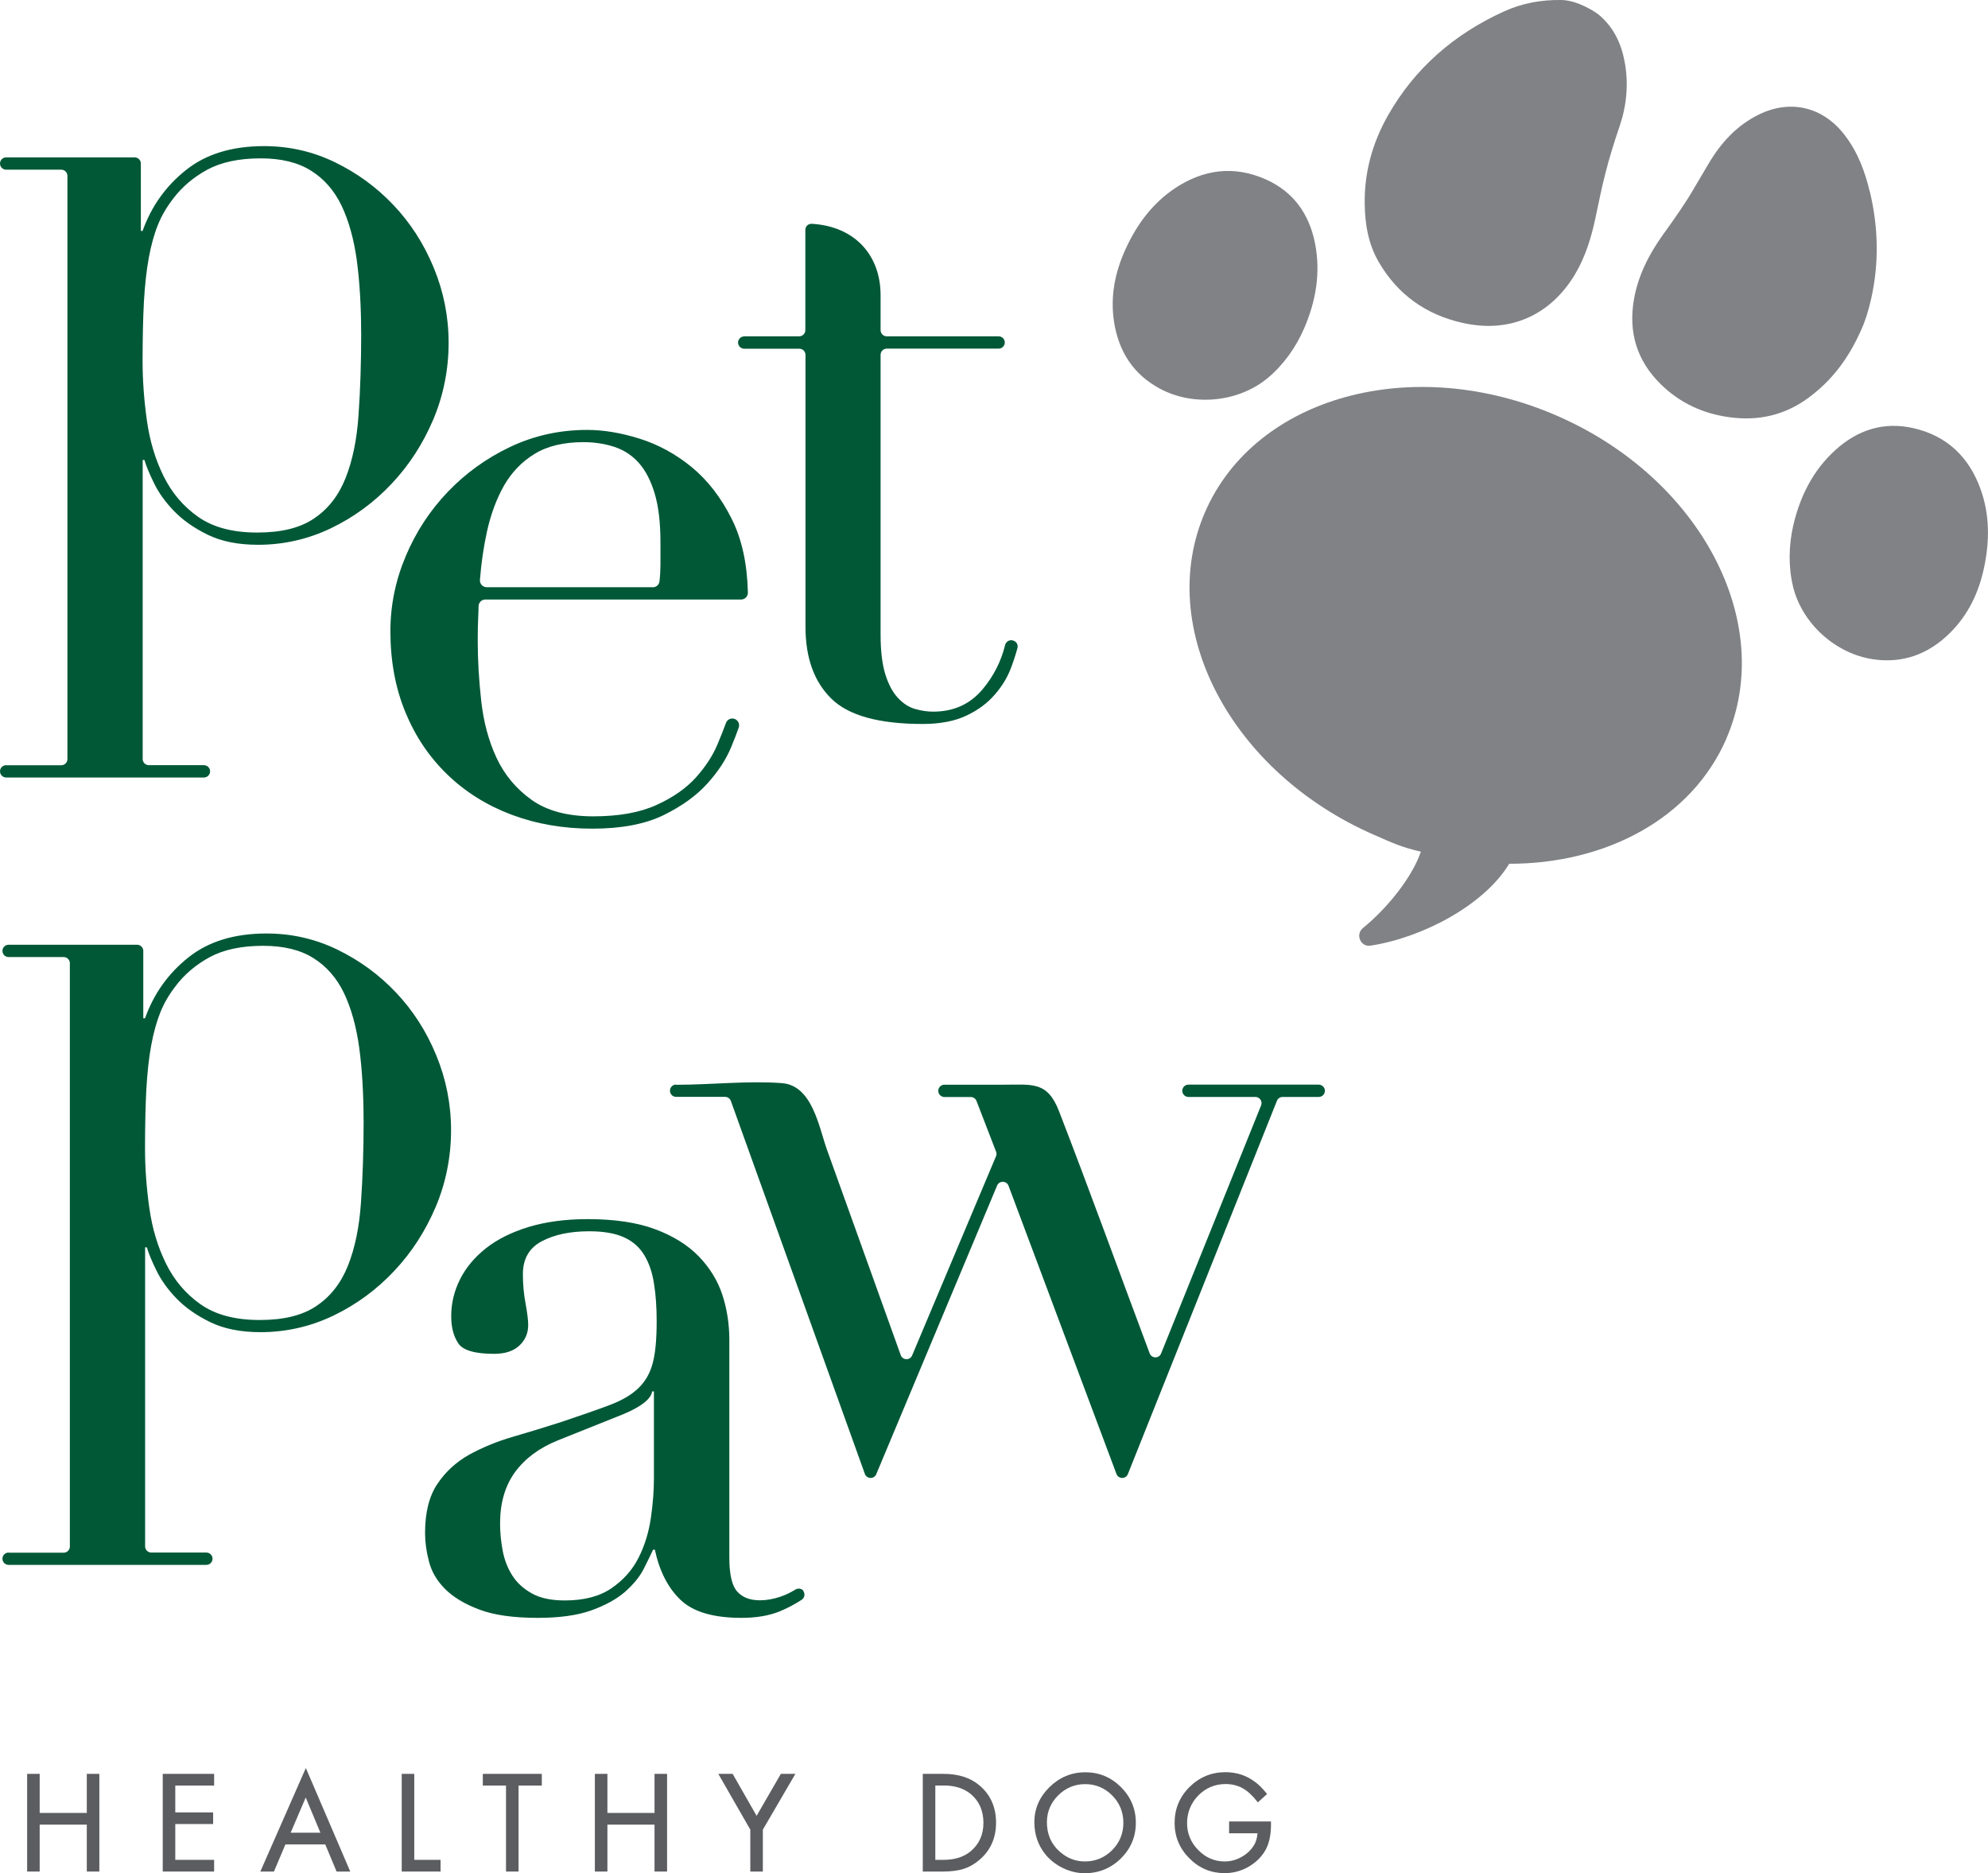
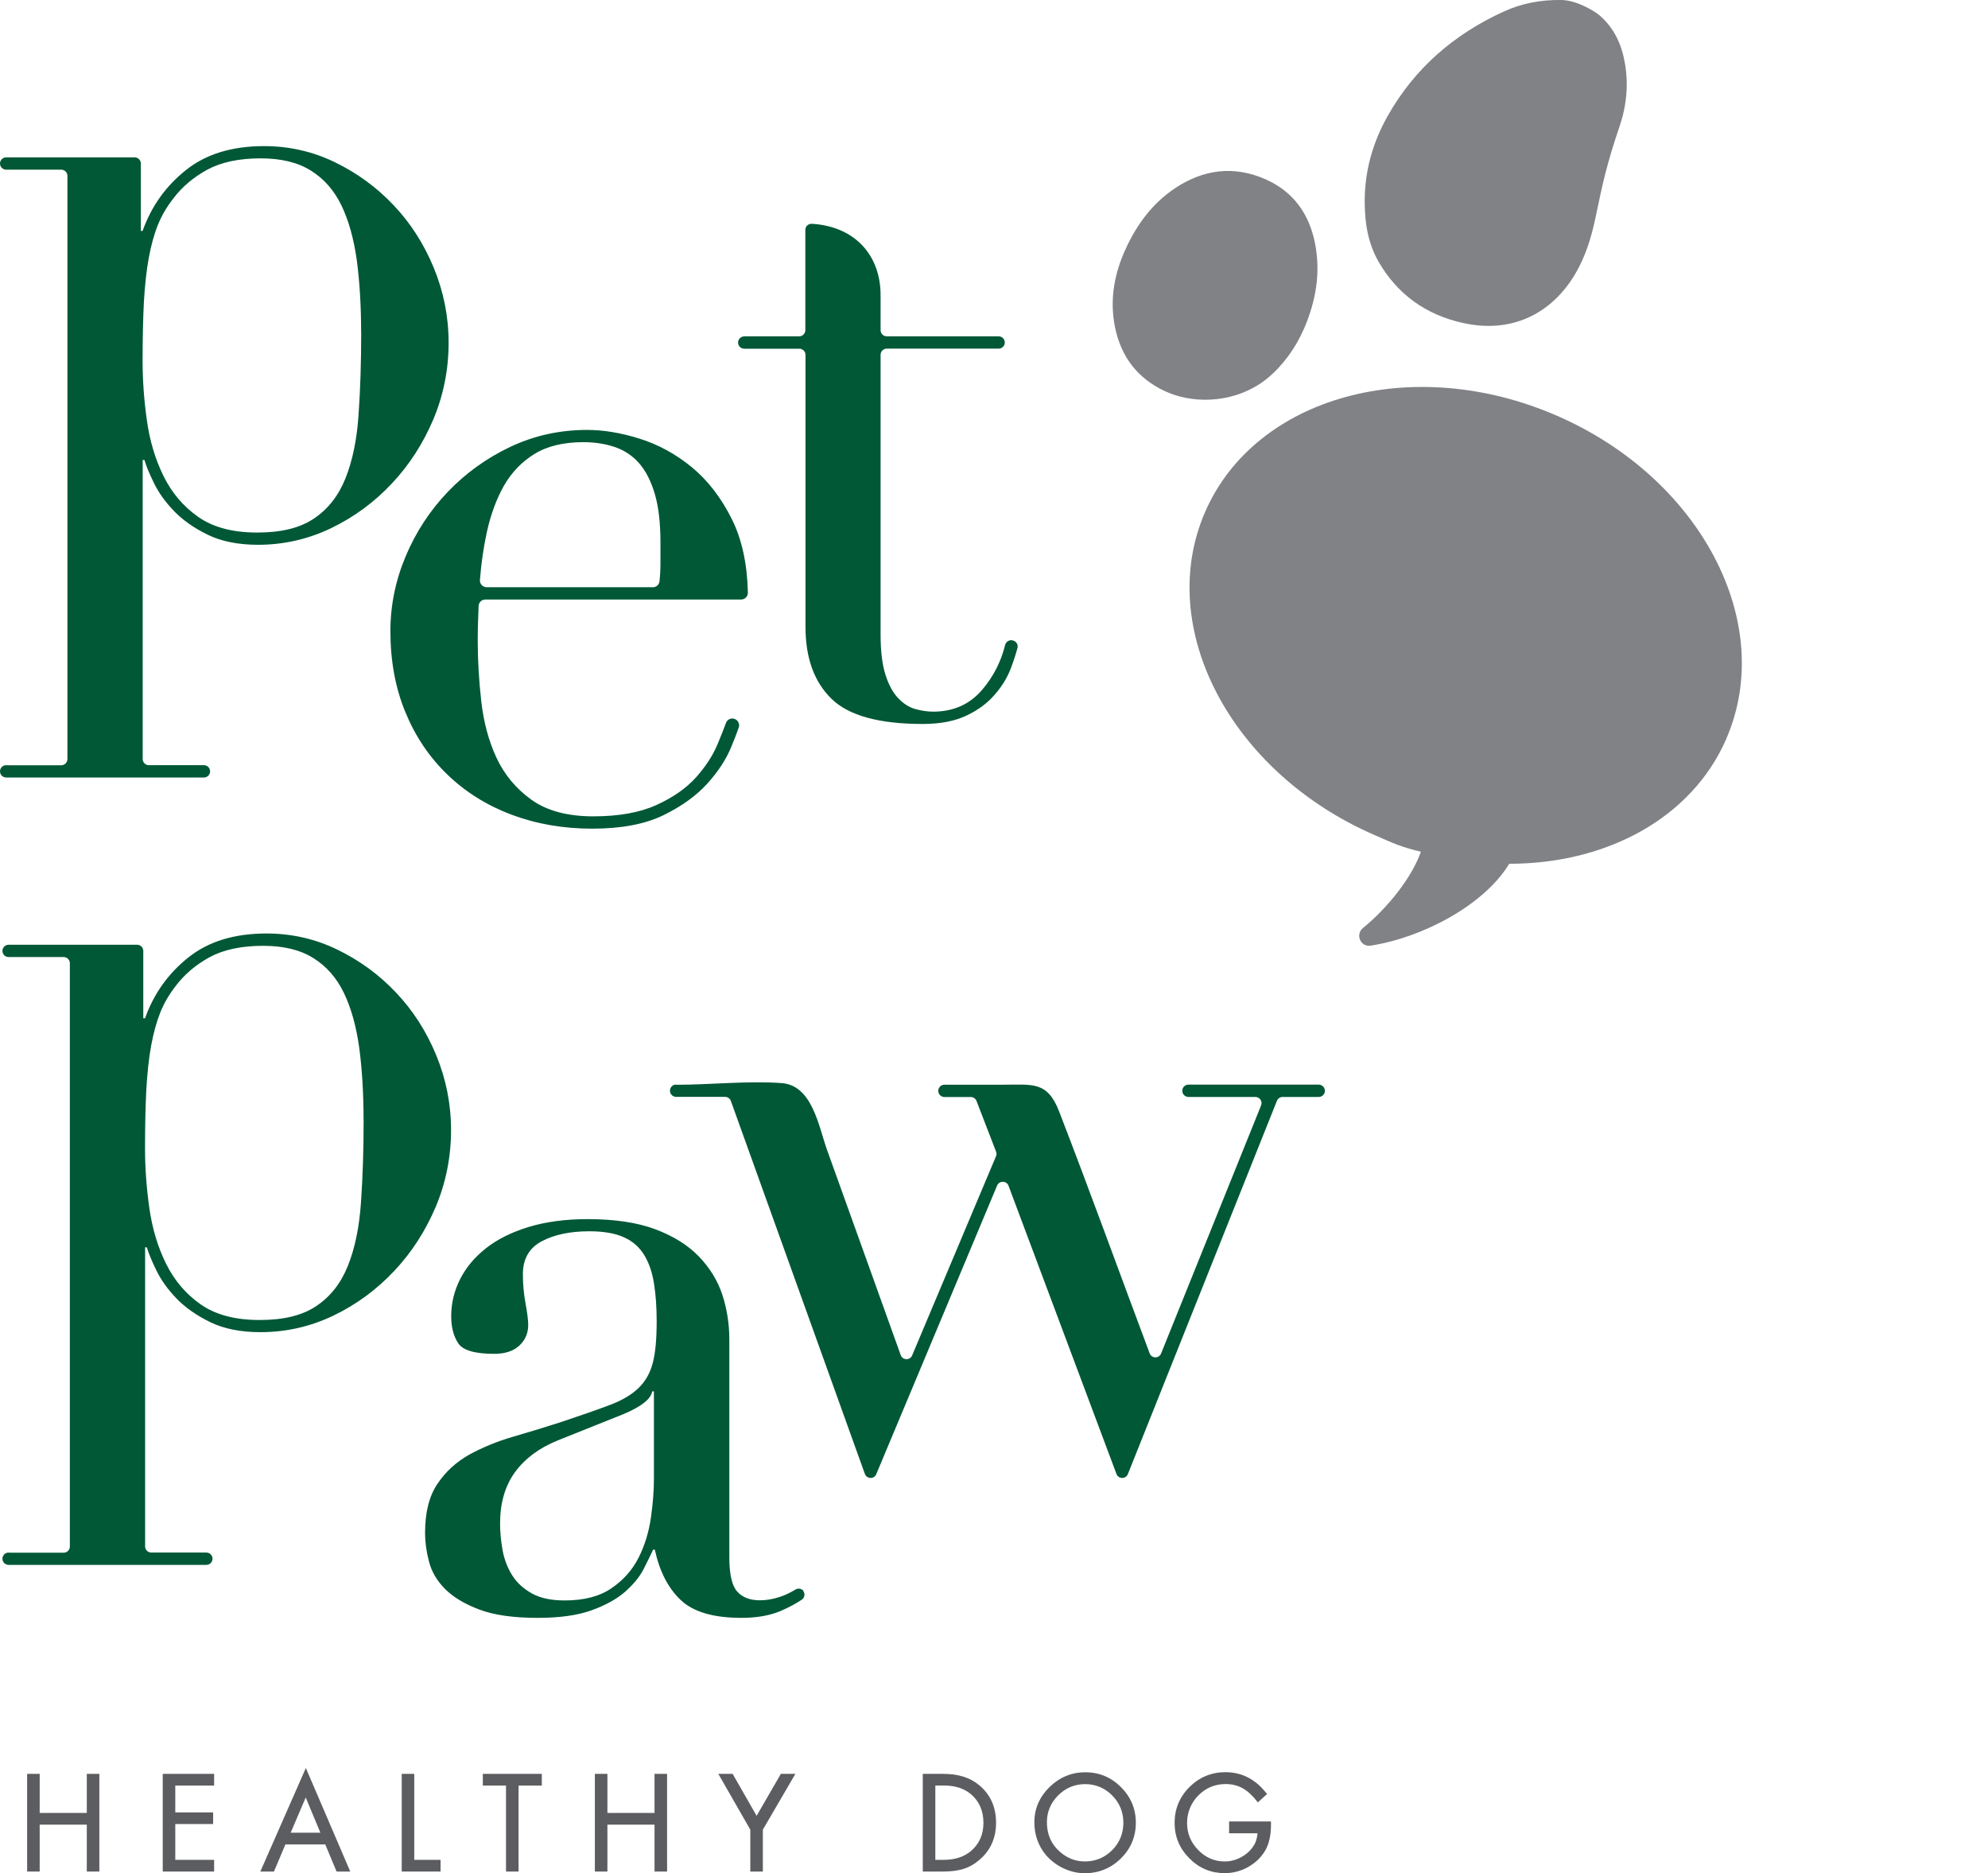
<svg xmlns="http://www.w3.org/2000/svg" viewBox="0 0 261.54 246.4" data-name="Warstwa 2" id="Warstwa_2">
  <defs>
    <style>
      .cls-1 {
        fill: #808285;
      }

      .cls-1, .cls-2, .cls-3 {
        stroke-width: 0px;
      }

      .cls-2 {
        fill: #5c5d60;
      }

      .cls-3 {
        fill: #005837;
      }
    </style>
  </defs>
  <g data-name="Layer 1" id="Layer_1">
    <g>
      <path d="m.81,100.66h7.25c.44,0,.81-.36.81-.81V23.13c0-.44-.36-.81-.81-.81H.81c-.44,0-.81-.36-.81-.81h0c0-.44.36-.81.81-.81h16.91c.44,0,.81.36.81.81v8.86h.23c1.15-3.22,3.05-5.89,5.69-7.99,2.65-2.12,6.07-3.16,10.3-3.16,3.29,0,6.4.71,9.31,2.12,2.92,1.42,5.49,3.29,7.71,5.64,2.22,2.34,3.99,5.08,5.29,8.23,1.3,3.15,1.96,6.44,1.96,9.89s-.67,6.88-2.01,10.06c-1.35,3.18-3.16,6-5.47,8.45-2.3,2.45-4.96,4.41-7.99,5.87-3.03,1.45-6.23,2.18-9.6,2.18-2.61,0-4.81-.44-6.62-1.32-1.8-.88-3.28-1.92-4.43-3.11-1.15-1.19-2.03-2.42-2.64-3.68-.62-1.26-1.04-2.28-1.26-3.05h-.23v39.34c0,.44.36.81.81.81h7.25c.44,0,.81.36.81.81h0c0,.44-.36.81-.81.81H.81c-.44,0-.81-.36-.81-.81h0c0-.44.36-.81.81-.81Zm46.7-56.94c0-3.53-.2-6.69-.57-9.49-.39-2.8-1.06-5.2-2.01-7.19-.96-1.99-2.3-3.52-4.03-4.6-1.72-1.08-3.92-1.61-6.61-1.61-2.84,0-5.18.5-7.02,1.49-1.83,1-3.33,2.27-4.48,3.8-.84,1.08-1.52,2.23-2.01,3.45-.5,1.23-.9,2.68-1.21,4.37-.31,1.68-.51,3.62-.64,5.8-.11,2.19-.17,4.77-.17,7.77,0,2.53.19,5.13.57,7.82.38,2.69,1.11,5.12,2.19,7.3,1.08,2.19,2.58,3.97,4.54,5.35,1.96,1.38,4.55,2.07,7.77,2.07s5.64-.61,7.47-1.84c1.84-1.23,3.23-2.99,4.15-5.29.92-2.3,1.5-5.07,1.72-8.34.23-3.26.35-6.88.35-10.87Z" class="cls-3" />
      <path d="m63.85,78.86c-.49,0-.88.39-.89.88s-.02.97-.05,1.47c-.04.81-.06,1.83-.06,3.05,0,2.53.15,5.18.46,7.94.31,2.76.97,5.25,2.01,7.48,1.04,2.22,2.56,4.06,4.6,5.52,2.03,1.45,4.74,2.18,8.12,2.18s6.15-.5,8.34-1.5c2.18-.99,3.9-2.2,5.18-3.62,1.26-1.41,2.2-2.85,2.82-4.32.46-1.1.84-2.05,1.13-2.85.15-.41.58-.65,1.01-.56h0c.53.11.84.65.67,1.16-.25.73-.59,1.61-1.03,2.66-.66,1.57-1.68,3.15-3.11,4.72-1.41,1.57-3.33,2.96-5.75,4.15-2.42,1.18-5.54,1.78-9.38,1.78s-7.38-.62-10.63-1.84c-3.26-1.23-6.07-2.99-8.45-5.29-2.38-2.3-4.22-5.04-5.52-8.22-1.31-3.18-1.96-6.73-1.96-10.64,0-3.37.67-6.66,2.01-9.84,1.34-3.18,3.18-6,5.52-8.45,2.34-2.45,5.07-4.43,8.22-5.93,3.15-1.49,6.52-2.24,10.13-2.24,2.14,0,4.45.38,6.9,1.15,2.45.77,4.74,2.01,6.84,3.73s3.88,4.01,5.29,6.84c1.32,2.63,2.03,5.86,2.12,9.68.01.5-.4.91-.89.91h-33.65Zm22.03-1.61c.45,0,.83-.33.88-.77.09-.79.13-1.53.13-2.22v-2.87c0-2.61-.25-4.76-.75-6.44-.5-1.68-1.19-3.03-2.07-4.03-.88-1-1.96-1.71-3.22-2.13-1.26-.42-2.63-.63-4.08-.63-2.61,0-4.76.51-6.45,1.55-1.68,1.03-3.02,2.43-4.03,4.19-.99,1.77-1.74,3.8-2.24,6.09-.44,2.01-.74,4.11-.91,6.29-.04.52.37.96.89.96h21.84Z" class="cls-3" />
      <path d="m97.89,44.24h7.25c.44,0,.81-.36.81-.81v-13.19c0-.48.39-.83.87-.8,5.63.34,9.03,4.11,9.03,9.4v4.59c0,.44.36.81.81.81h14.72c.44,0,.81.36.81.81h0c0,.44-.36.81-.81.81h-14.72c-.44,0-.81.36-.81.81v36.82c0,2.14.21,3.89.63,5.23.42,1.34.98,2.38,1.68,3.11.68.72,1.43,1.21,2.24,1.43.81.23,1.59.35,2.36.35,2.69,0,4.85-.97,6.5-2.93,1.45-1.72,2.44-3.67,2.97-5.83.12-.47.6-.75,1.06-.59l.06.02c.39.14.62.55.51.95-.22.81-.5,1.69-.86,2.64-.46,1.23-1.17,2.4-2.13,3.5-.95,1.11-2.2,2.04-3.73,2.76-1.54.73-3.45,1.1-5.75,1.1-5.76,0-9.76-1.11-12.02-3.33-2.27-2.23-3.4-5.37-3.4-9.44v-35.78c0-.44-.36-.81-.81-.81h-7.25c-.44,0-.81-.36-.81-.81h0c0-.44.36-.81.81-.81Z" class="cls-3" />
      <path d="m1.13,204.24h7.25c.44,0,.81-.36.81-.81v-76.73c0-.44-.36-.81-.81-.81H1.13c-.44,0-.81-.36-.81-.81H.32c0-.44.36-.81.81-.81h16.91c.44,0,.81.36.81.81v8.86h.23c1.15-3.22,3.05-5.89,5.69-7.99,2.65-2.12,6.07-3.16,10.3-3.16,3.29,0,6.4.71,9.31,2.12,2.92,1.42,5.49,3.29,7.71,5.64,2.22,2.34,3.99,5.08,5.29,8.23,1.3,3.15,1.96,6.44,1.96,9.89s-.67,6.88-2.01,10.06c-1.35,3.18-3.16,6-5.47,8.45-2.3,2.45-4.96,4.41-7.99,5.87-3.03,1.45-6.23,2.18-9.6,2.18-2.61,0-4.81-.44-6.62-1.32-1.8-.88-3.28-1.92-4.43-3.11-1.15-1.19-2.03-2.42-2.64-3.68-.62-1.26-1.04-2.28-1.26-3.05h-.23v39.34c0,.44.36.81.81.81h7.25c.44,0,.81.36.81.81h0c0,.44-.36.81-.81.81H1.13c-.44,0-.81-.36-.81-.81H.32c0-.44.36-.81.81-.81Zm46.7-56.94c0-3.53-.2-6.69-.57-9.49-.39-2.8-1.06-5.2-2.01-7.19-.96-1.99-2.3-3.52-4.03-4.6-1.72-1.08-3.92-1.61-6.61-1.61-2.84,0-5.18.5-7.02,1.49-1.83,1-3.33,2.27-4.48,3.8-.84,1.08-1.52,2.23-2.01,3.45s-.9,2.68-1.21,4.37c-.31,1.68-.51,3.62-.64,5.8-.11,2.19-.17,4.77-.17,7.77,0,2.53.19,5.13.57,7.82s1.11,5.12,2.19,7.3c1.08,2.19,2.58,3.97,4.54,5.35,1.96,1.38,4.55,2.07,7.77,2.07s5.64-.61,7.47-1.84c1.84-1.23,3.23-2.99,4.15-5.29.92-2.3,1.5-5.07,1.72-8.34.23-3.26.35-6.88.35-10.87Z" class="cls-3" />
      <path d="m105.68,209.29c.27.37.17.89-.21,1.14-.85.56-1.8,1.07-2.88,1.52-1.39.57-3.07.86-5.06.86-3.68,0-6.35-.79-7.99-2.36-1.65-1.57-2.78-3.77-3.39-6.61h-.23c-.31.68-.73,1.54-1.26,2.58-.54,1.04-1.37,2.03-2.47,3-1.11.95-2.59,1.76-4.43,2.42-1.84.65-4.18.97-7.02.97-3.22,0-5.79-.37-7.7-1.1-1.92-.72-3.42-1.63-4.49-2.7-1.07-1.08-1.78-2.28-2.12-3.63-.35-1.34-.51-2.58-.51-3.73,0-2.69.53-4.83,1.61-6.44,1.07-1.61,2.47-2.89,4.19-3.86,1.73-.95,3.64-1.74,5.76-2.36,2.11-.61,4.23-1.26,6.38-1.95,2.53-.85,4.61-1.57,6.26-2.19,1.65-.61,2.94-1.36,3.86-2.25.92-.88,1.55-1.98,1.9-3.33.35-1.34.51-3.16.51-5.47,0-1.83-.11-3.48-.35-4.94-.22-1.46-.65-2.71-1.26-3.73-.62-1.04-1.5-1.83-2.65-2.36-1.14-.53-2.68-.81-4.6-.81-2.53,0-4.62.44-6.27,1.32-1.65.88-2.47,2.32-2.47,4.32,0,1.3.11,2.58.35,3.85.23,1.27.35,2.21.35,2.83,0,1.07-.38,1.98-1.15,2.7-.77.73-1.88,1.1-3.33,1.1-2.54,0-4.11-.46-4.72-1.38-.62-.93-.93-2.12-.93-3.57,0-1.68.38-3.29,1.15-4.83.77-1.54,1.9-2.9,3.4-4.09,1.5-1.19,3.37-2.12,5.64-2.82,2.26-.68,4.85-1.03,7.76-1.03,3.53,0,6.49.44,8.86,1.32,2.37.88,4.29,2.07,5.75,3.57,1.45,1.5,2.49,3.18,3.11,5.06.61,1.87.92,3.85.92,5.92v28.64c0,2.23.35,3.73,1.04,4.48.68.77,1.68,1.15,2.99,1.15.84,0,1.72-.15,2.65-.46.69-.23,1.36-.55,2.01-.95.36-.22.83-.15,1.08.19h0Zm-19.66-26.27h-.22c-.16,1-1.42,2-3.8,3l-8.62,3.45c-2.46.99-4.33,2.4-5.64,4.19-1.3,1.81-1.95,4.04-1.95,6.73,0,1.15.11,2.34.34,3.57.23,1.23.66,2.32,1.27,3.28.61.96,1.47,1.74,2.58,2.36,1.11.62,2.55.92,4.32.92,2.53,0,4.58-.53,6.15-1.61,1.57-1.07,2.76-2.42,3.57-4.03.81-1.61,1.34-3.35,1.61-5.23.27-1.88.4-3.59.4-5.12v-11.5Z" class="cls-3" />
      <path d="m88.94,142.69c4.55,0,9.43-.55,13.91-.22,4.03.3,4.86,5.73,5.95,8.77,1.34,3.73,2.68,7.46,4.02,11.19,1.89,5.27,3.79,10.54,5.68,15.82.25.69,1.21.72,1.5.04l11.04-26.21c.08-.19.08-.41,0-.6l-2.57-6.66c-.12-.31-.42-.52-.75-.52h-3.47c-.44,0-.81-.36-.81-.81s.36-.81.81-.81c2.56,0,5.13,0,7.69,0,3.87,0,5.85-.49,7.39,3.5,4.09,10.57,7.94,21.23,11.92,31.84.26.69,1.23.7,1.5.02l13.16-32.64c.21-.53-.18-1.11-.75-1.11h-8.81c-.44,0-.81-.36-.81-.81s.36-.81.81-.81h17.14c.44,0,.81.36.81.81s-.36.81-.81.81h-4.75c-.33,0-.63.2-.75.51l-19.61,49.1c-.27.68-1.24.67-1.5-.02l-14.2-37.91c-.26-.68-1.21-.7-1.5-.03l-15.9,37.97c-.28.68-1.25.65-1.5-.04l-17.63-49.06c-.11-.32-.42-.53-.76-.53h-6.44c-.44,0-.81-.36-.81-.81s.36-.81.81-.81Z" class="cls-3" />
      <g>
        <polygon points="11.42 238.47 5.22 238.47 5.22 233.33 3.57 233.33 3.57 246.18 5.22 246.18 5.22 240.01 11.42 240.01 11.42 246.18 13.07 246.18 13.07 233.33 11.42 233.33 11.42 238.47" class="cls-2" />
        <polygon points="21.41 246.18 28.17 246.18 28.17 244.64 23.06 244.64 23.06 239.93 28.04 239.93 28.04 238.4 23.06 238.4 23.06 234.87 28.17 234.87 28.17 233.33 21.41 233.33 21.41 246.18" class="cls-2" />
        <path d="m40.24,232.55l-5.92,13.47-.07.16h1.79l1.51-3.57h5.24l1.49,3.57h1.8l-5.74-13.38-.11-.25Zm-.02,3.89l1.93,4.63h-3.91l1.98-4.63Z" class="cls-2" />
        <polygon points="54.5 233.33 52.85 233.33 52.85 246.18 57.96 246.18 57.96 244.64 54.5 244.64 54.5 233.33" class="cls-2" />
        <polygon points="63.52 234.87 66.57 234.87 66.57 246.18 68.22 246.18 68.22 234.87 71.28 234.87 71.28 233.33 63.52 233.33 63.52 234.87" class="cls-2" />
        <polygon points="86.11 238.47 79.91 238.47 79.91 233.33 78.26 233.33 78.26 246.18 79.91 246.18 79.91 240.01 86.11 240.01 86.11 246.18 87.76 246.18 87.76 233.33 86.11 233.33 86.11 238.47" class="cls-2" />
        <polygon points="99.54 238.85 96.42 233.39 96.39 233.33 94.5 233.33 98.71 240.67 98.71 246.18 100.36 246.18 100.36 240.67 104.64 233.33 102.73 233.33 99.54 238.85" class="cls-2" />
        <path d="m124.11,233.33h-2.71v12.85h2.69c1.03,0,1.92-.12,2.65-.34.73-.23,1.42-.61,2.04-1.14,1.5-1.23,2.26-2.9,2.26-4.95s-.75-3.72-2.22-4.93c-1.17-.99-2.75-1.49-4.71-1.49Zm5.27,6.43c0,1.56-.56,2.82-1.68,3.75-.9.75-2.09,1.13-3.54,1.13h-1.11v-9.78h1.11c1.46,0,2.66.38,3.56,1.13,1.1.93,1.66,2.2,1.66,3.77Z" class="cls-2" />
        <path d="m142.78,233.12c-1.8,0-3.39.66-4.71,1.95-1.32,1.3-1.99,2.85-1.99,4.62,0,1.63.5,3.08,1.5,4.29.63.74,1.41,1.34,2.32,1.77s1.86.65,2.8.65c1.85,0,3.45-.65,4.76-1.94,1.31-1.29,1.97-2.87,1.97-4.7s-.66-3.39-1.96-4.69c-1.3-1.3-2.88-1.95-4.7-1.95Zm5.01,6.64c0,1.41-.5,2.63-1.48,3.61-.98.98-2.19,1.48-3.59,1.48-1.23,0-2.33-.43-3.29-1.28-1.13-.98-1.7-2.29-1.7-3.88,0-1.36.5-2.55,1.48-3.53.98-.98,2.18-1.48,3.55-1.48s2.58.5,3.56,1.49c.98.99,1.47,2.2,1.47,3.6Z" class="cls-2" />
        <path d="m161.7,239.61v1.54h3.74c-.06.66-.22,1.19-.49,1.6-.38.62-.93,1.13-1.63,1.52-.7.39-1.44.58-2.2.58-1.34,0-2.51-.5-3.48-1.5-.98-.99-1.47-2.19-1.47-3.55s.5-2.63,1.48-3.63c.98-.99,2.19-1.5,3.59-1.5.83,0,1.59.19,2.24.55.66.37,1.3.96,1.92,1.76l.08.1,1.22-1.1-.07-.08c-.54-.66-1.03-1.16-1.48-1.48-1.13-.87-2.45-1.31-3.93-1.31-1.84,0-3.43.66-4.73,1.95-1.3,1.3-1.96,2.88-1.96,4.71s.65,3.37,1.94,4.67c1.29,1.3,2.85,1.95,4.64,1.95,1.1,0,2.15-.27,3.1-.81s1.71-1.26,2.24-2.16c.5-.86.76-2,.76-3.39v-.44h-5.49Z" class="cls-2" />
      </g>
      <g>
        <g>
          <path d="m227.11,97.17c6.62-15.23-3.36-34.26-22.29-42.49-18.94-8.24-39.66-2.56-46.28,12.67-6.62,15.23,3.36,34.26,22.29,42.49,2.59,1.13,3.48,1.57,6.1,2.19-1.14,3.33-4.35,7.38-7.62,10.04-1.03.84-.32,2.52,1,2.32,6.82-1.05,14.94-5.32,18.24-10.77,12.75,0,24-5.95,28.57-16.45Z" class="cls-1" />
          <path d="m213.77,8.31c-.43-2.49-1.43-4.69-3.44-6.38-.34-.28-2.72-1.9-4.92-1.93-2.69-.04-5.19.43-7.56,1.51-6.56,2.99-11.75,7.48-15.28,13.73-2.01,3.56-3.08,7.4-3.03,11.52.03,2.69.46,5.32,1.85,7.71,2.48,4.27,6.21,6.92,11.01,8,6.38,1.44,11.67-1.12,14.82-6.41,1.39-2.34,2.16-4.91,2.71-7.55.93-4.46,1.44-6.89,3.16-11.95.9-2.66,1.17-5.45.68-8.27Z" class="cls-1" />
          <path d="m171.54,43.27c1.56-3.6,2.24-7.35,1.46-11.28-.76-3.83-2.83-6.78-6.49-8.4-4.22-1.87-8.23-1.29-11.93,1.17-2.96,1.98-5.01,4.75-6.48,7.96-1.41,3.06-2.06,6.27-1.53,9.66.61,3.85,2.52,6.87,6.04,8.75,4.44,2.38,10.32,1.77,14.14-1.38,2.06-1.7,3.73-4.04,4.79-6.49Z" class="cls-1" />
-           <path d="m246,25.27c-.64-2.7-1.59-5.27-3.33-7.52-2.83-3.68-7.08-4.71-11.22-2.71-2.97,1.44-5.07,3.77-6.7,6.54-.66,1.12-1.19,2-1.85,3.13-.95,1.69-2.82,4.39-4.08,6.1-1.85,2.59-3.29,5.36-3.85,8.52-.76,4.31.33,8.09,3.54,11.23,2.52,2.47,5.59,3.87,9.08,4.33,3.76.5,7.19-.28,10.24-2.5,3.11-2.27,5.37-5.19,7.1-9.16.43-.93.89-2.4,1.23-3.9,1.06-4.68.96-9.38-.15-14.07Z" class="cls-1" />
        </g>
-         <path d="m235.92,69.12c.89-3.82,2.58-7.24,5.55-9.93,2.89-2.62,6.31-3.76,10.22-2.88,4.5,1.01,7.38,3.87,8.88,8.05,1.2,3.35,1.19,6.8.46,10.26-.69,3.29-2.08,6.26-4.53,8.67-2.78,2.73-6.12,4.01-10.07,3.43-4.98-.74-9.35-4.72-10.53-9.53-.64-2.6-.58-5.47.02-8.07Z" class="cls-1" />
+         <path d="m235.92,69.12Z" class="cls-1" />
      </g>
    </g>
  </g>
</svg>